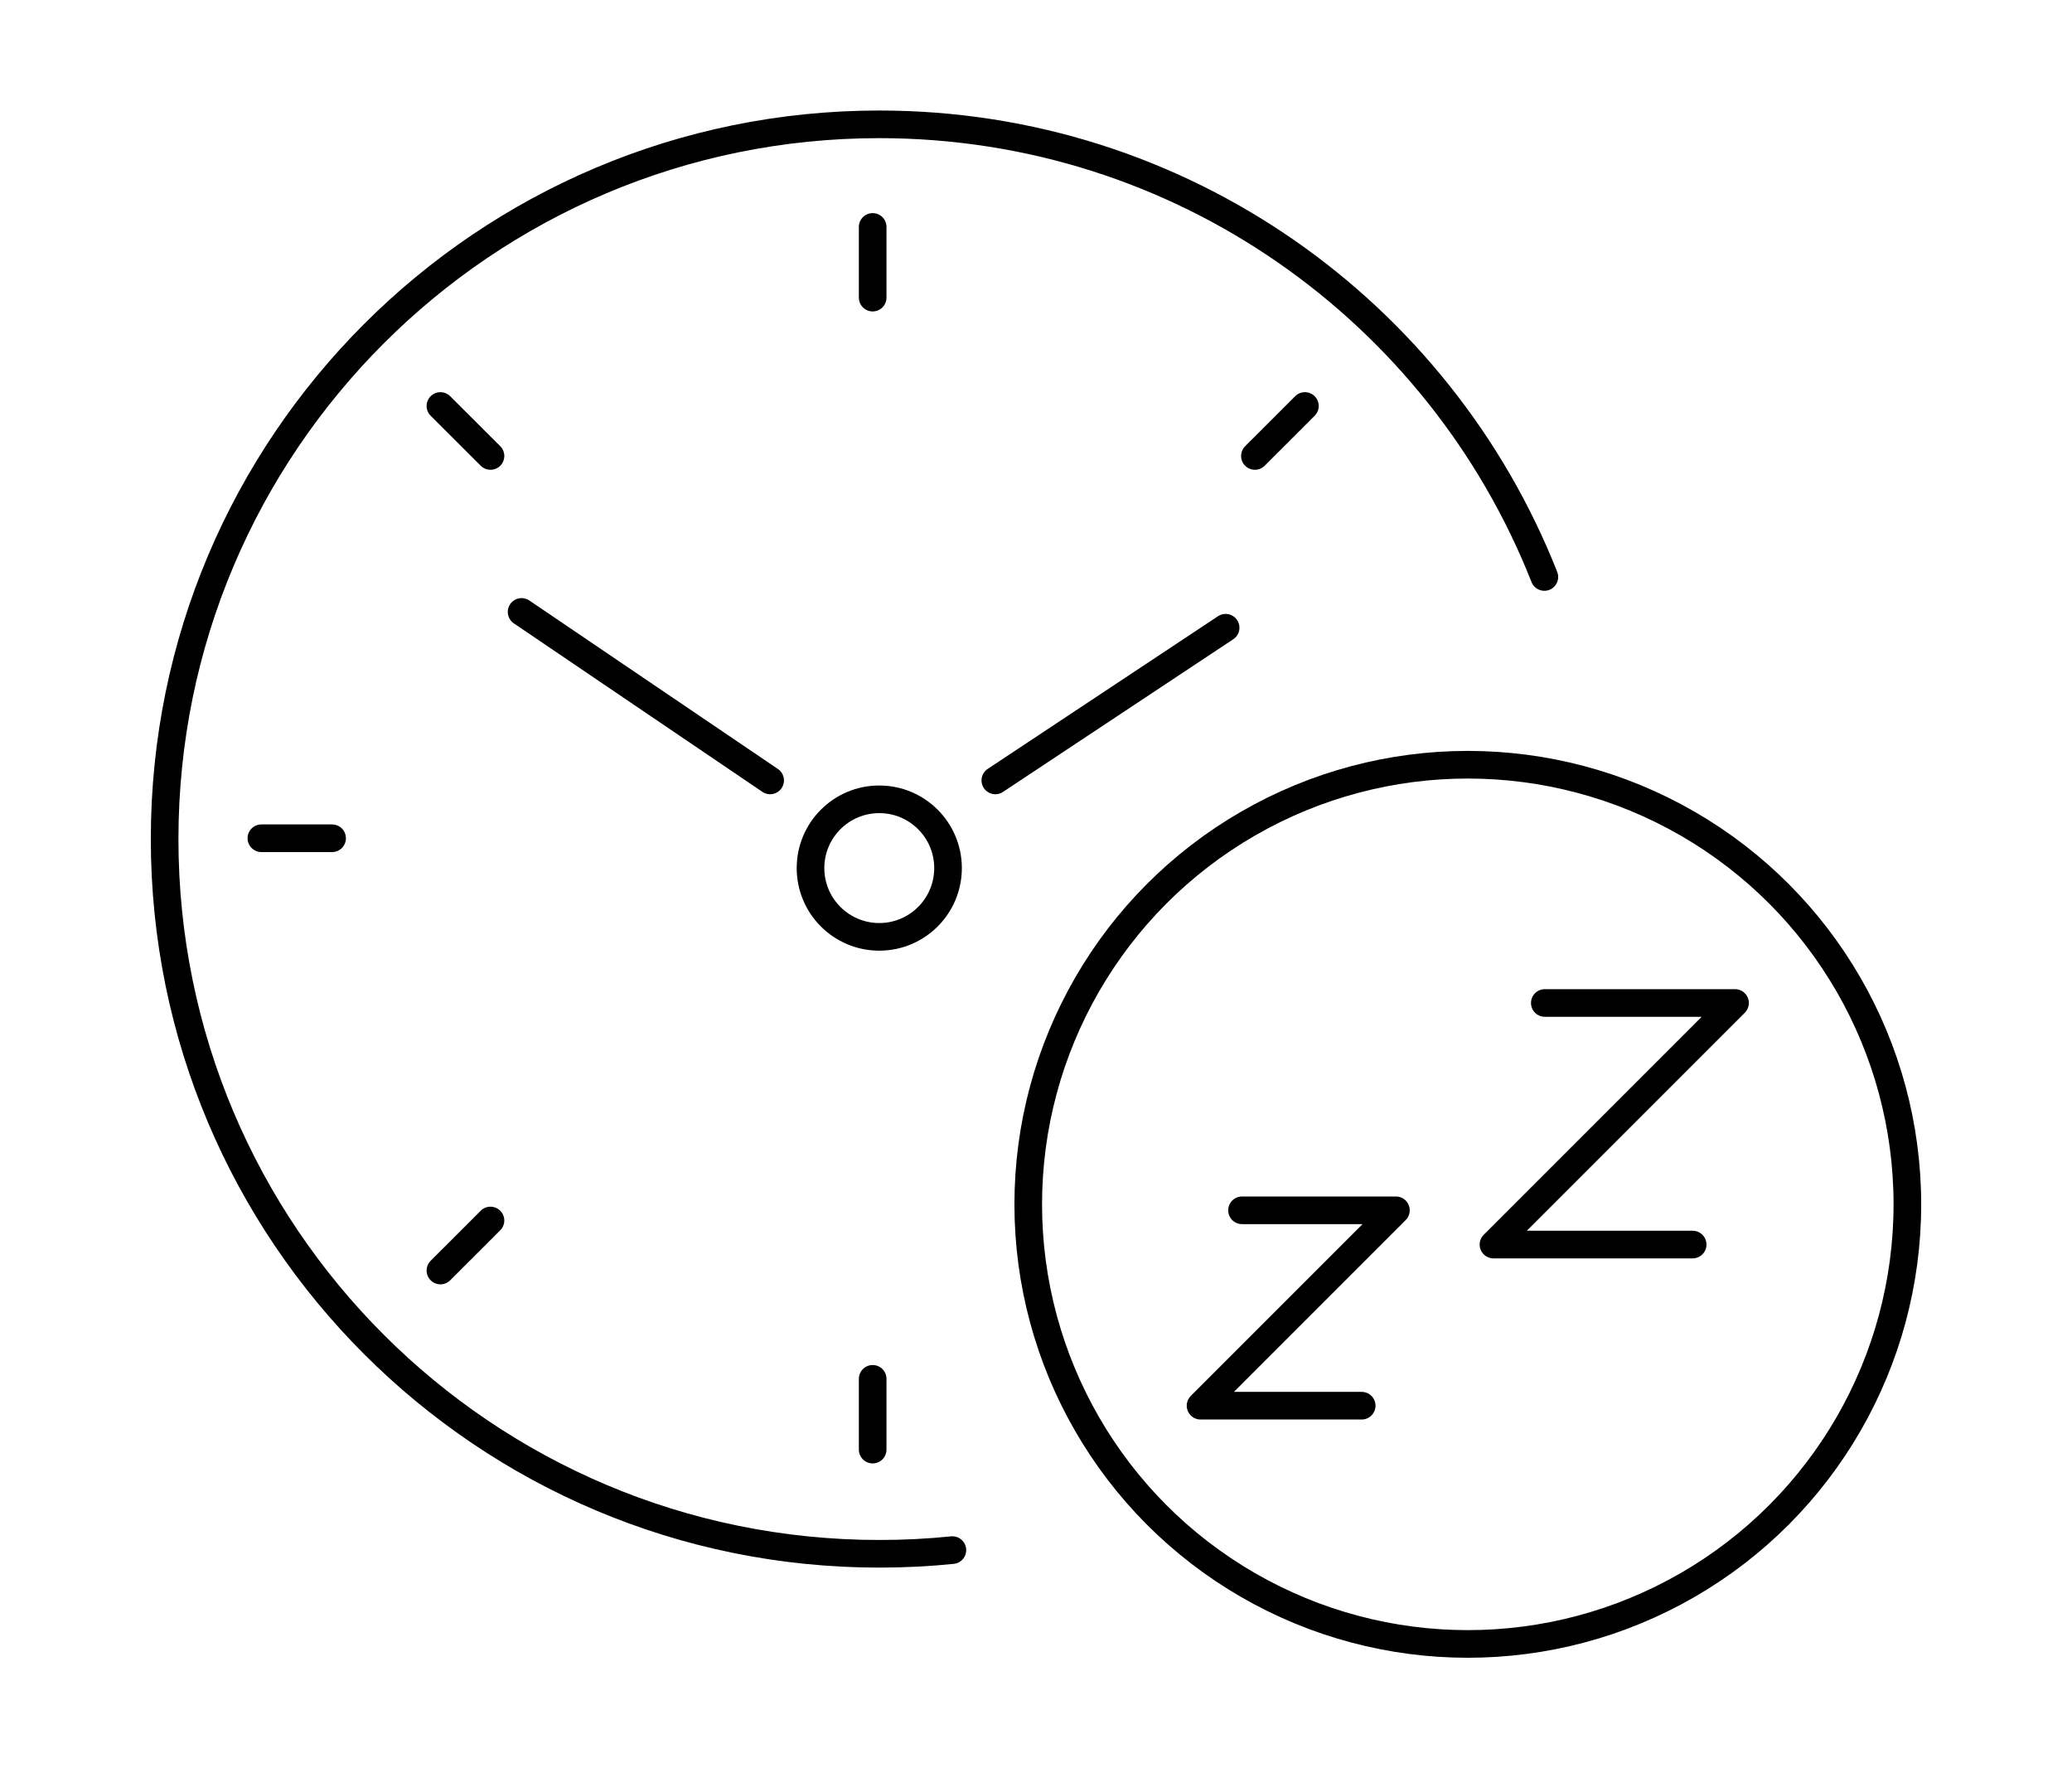
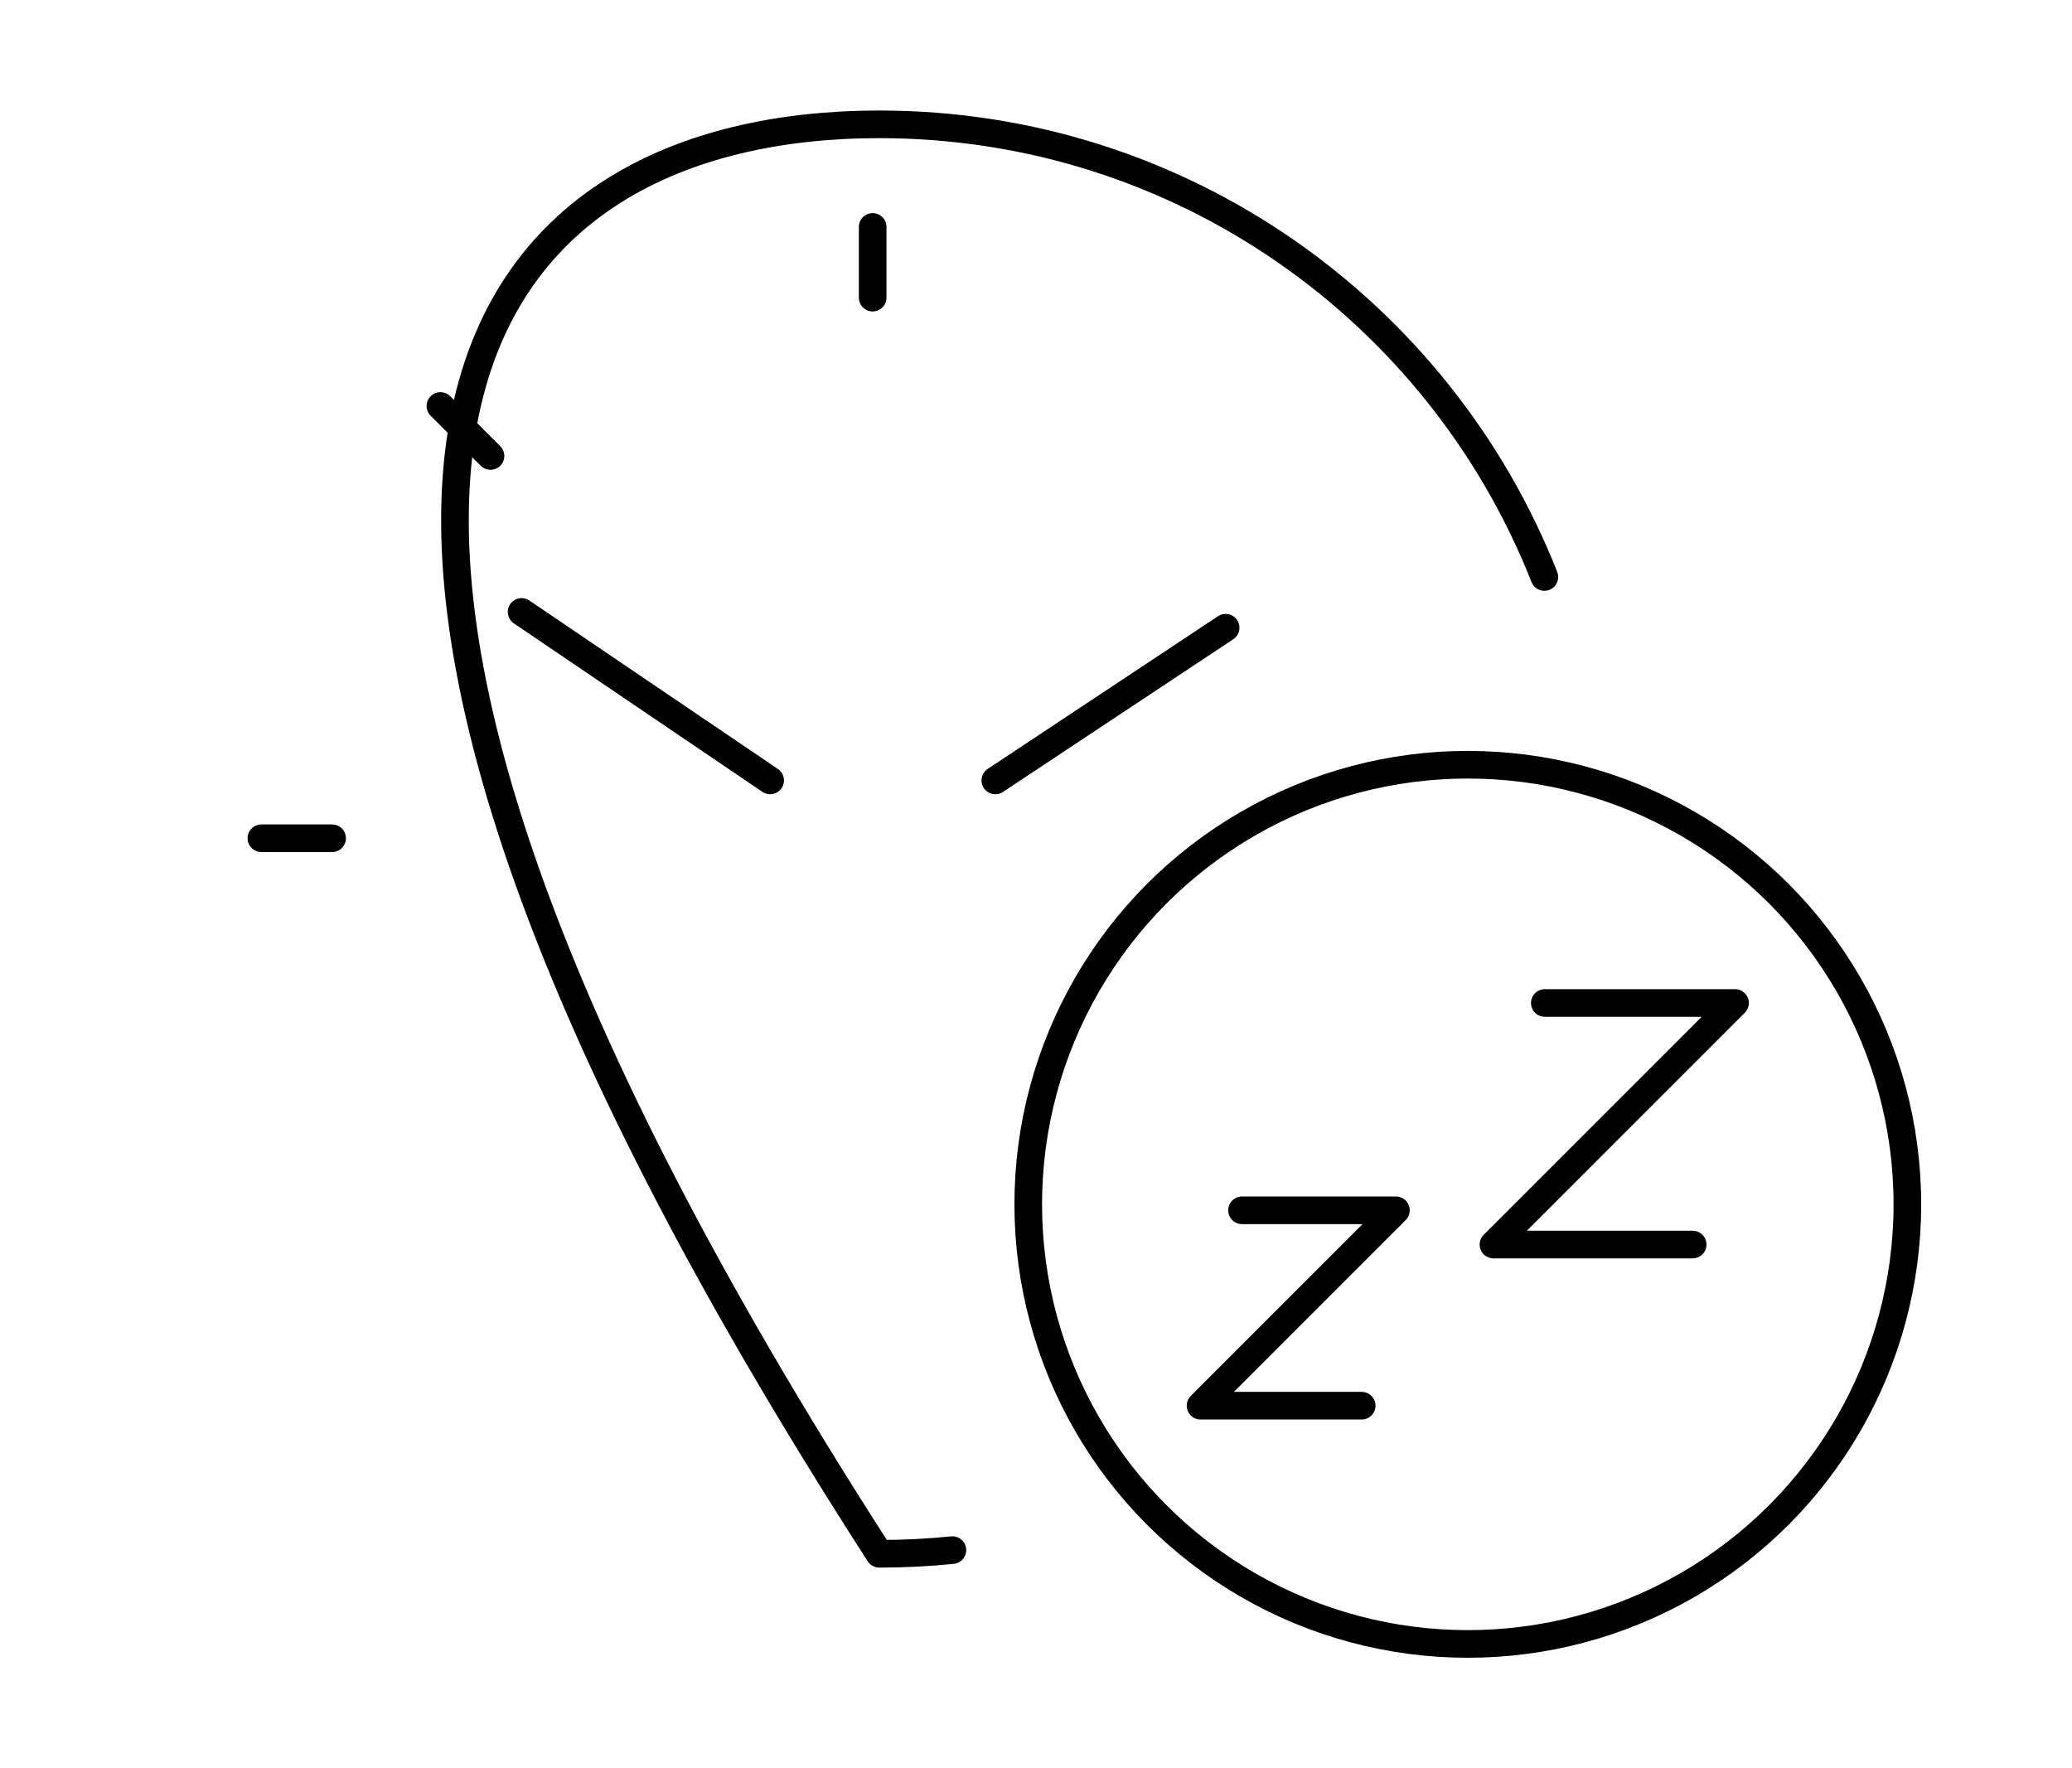
<svg xmlns="http://www.w3.org/2000/svg" version="1.1" id="Calque_1" x="0px" y="0px" width="75px" height="64px" viewBox="0 0 75 64" enable-background="new 0 0 75 64" xml:space="preserve">
  <g>
    <g>
      <polyline fill="none" stroke="#000000" stroke-linecap="round" stroke-linejoin="round" stroke-miterlimit="10" points="    44.957,43.805 50.528,43.805 43.456,50.877 49.289,50.877   " />
      <polyline fill="none" stroke="#000000" stroke-linecap="round" stroke-linejoin="round" stroke-miterlimit="10" points="    55.917,36.301 62.803,36.301 54.059,45.045 61.269,45.045   " />
    </g>
    <circle fill="none" stroke="#000000" stroke-linecap="round" stroke-linejoin="round" stroke-miterlimit="10" cx="53.13" cy="43.589" r="15.911" />
    <g>
-       <path fill="none" stroke="#000000" stroke-linecap="round" stroke-linejoin="round" stroke-miterlimit="10" d="M34.473,56.104    c-0.87,0.089-1.753,0.133-2.645,0.133c-14.287,0-25.869-11.581-25.869-25.868C5.959,16.082,17.541,4.5,31.828,4.5    c10.938,0,20.29,6.789,24.073,16.383" />
+       <path fill="none" stroke="#000000" stroke-linecap="round" stroke-linejoin="round" stroke-miterlimit="10" d="M34.473,56.104    c-0.87,0.089-1.753,0.133-2.645,0.133C5.959,16.082,17.541,4.5,31.828,4.5    c10.938,0,20.29,6.789,24.073,16.383" />
      <line fill="none" stroke="#000000" stroke-linecap="round" stroke-linejoin="round" stroke-miterlimit="10" x1="31.588" y1="8.213" x2="31.588" y2="10.772" />
-       <line fill="none" stroke="#000000" stroke-linecap="round" stroke-linejoin="round" stroke-miterlimit="10" x1="47.234" y1="14.694" x2="45.424" y2="16.503" />
-       <line fill="none" stroke="#000000" stroke-linecap="round" stroke-linejoin="round" stroke-miterlimit="10" x1="31.588" y1="52.466" x2="31.588" y2="49.905" />
-       <line fill="none" stroke="#000000" stroke-linecap="round" stroke-linejoin="round" stroke-miterlimit="10" x1="15.942" y1="45.985" x2="17.754" y2="44.174" />
      <line fill="none" stroke="#000000" stroke-linecap="round" stroke-linejoin="round" stroke-miterlimit="10" x1="9.461" y1="30.339" x2="12.021" y2="30.339" />
      <line fill="none" stroke="#000000" stroke-linecap="round" stroke-linejoin="round" stroke-miterlimit="10" x1="15.942" y1="14.694" x2="17.754" y2="16.503" />
      <g>
        <line fill="none" stroke="#000000" stroke-linecap="round" stroke-linejoin="round" stroke-miterlimit="10" x1="27.877" y1="28.246" x2="18.88" y2="22.148" />
        <line fill="none" stroke="#000000" stroke-linecap="round" stroke-linejoin="round" stroke-miterlimit="10" x1="36.028" y1="28.246" x2="44.364" y2="22.72" />
-         <circle fill="none" stroke="#000000" stroke-linecap="round" stroke-linejoin="round" stroke-miterlimit="10" cx="31.827" cy="31.419" r="2.489" />
      </g>
    </g>
  </g>
</svg>